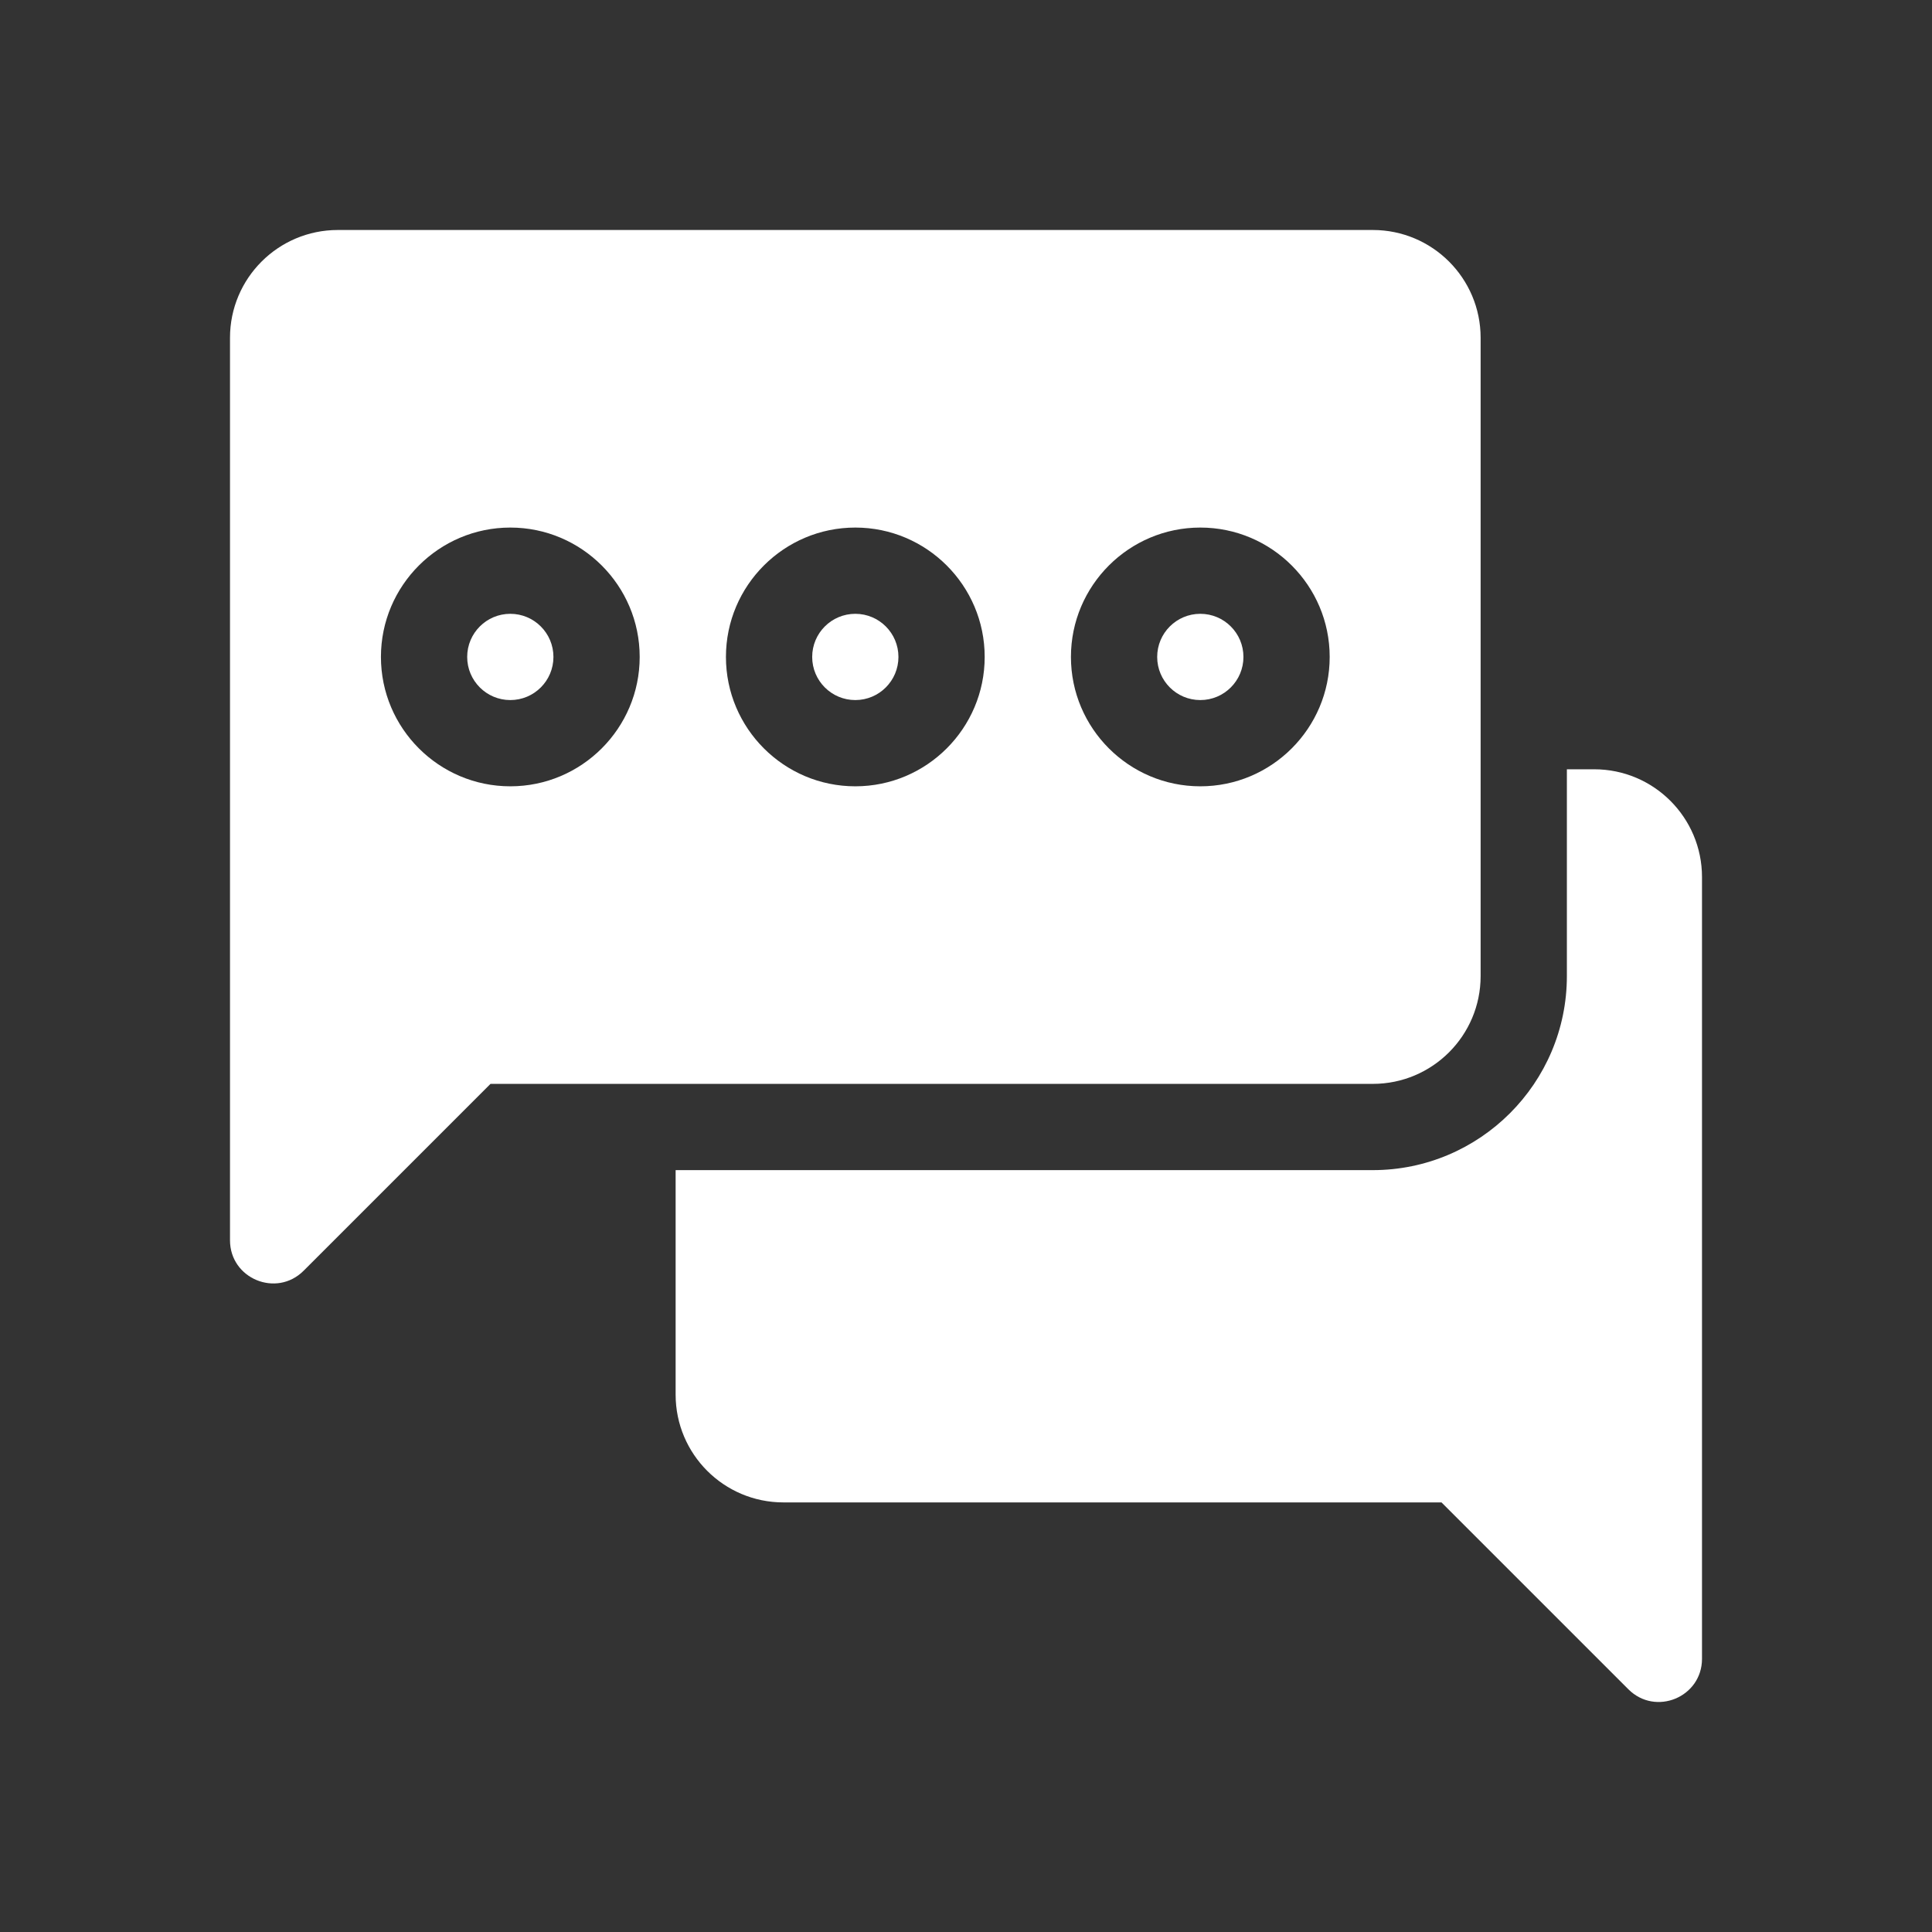
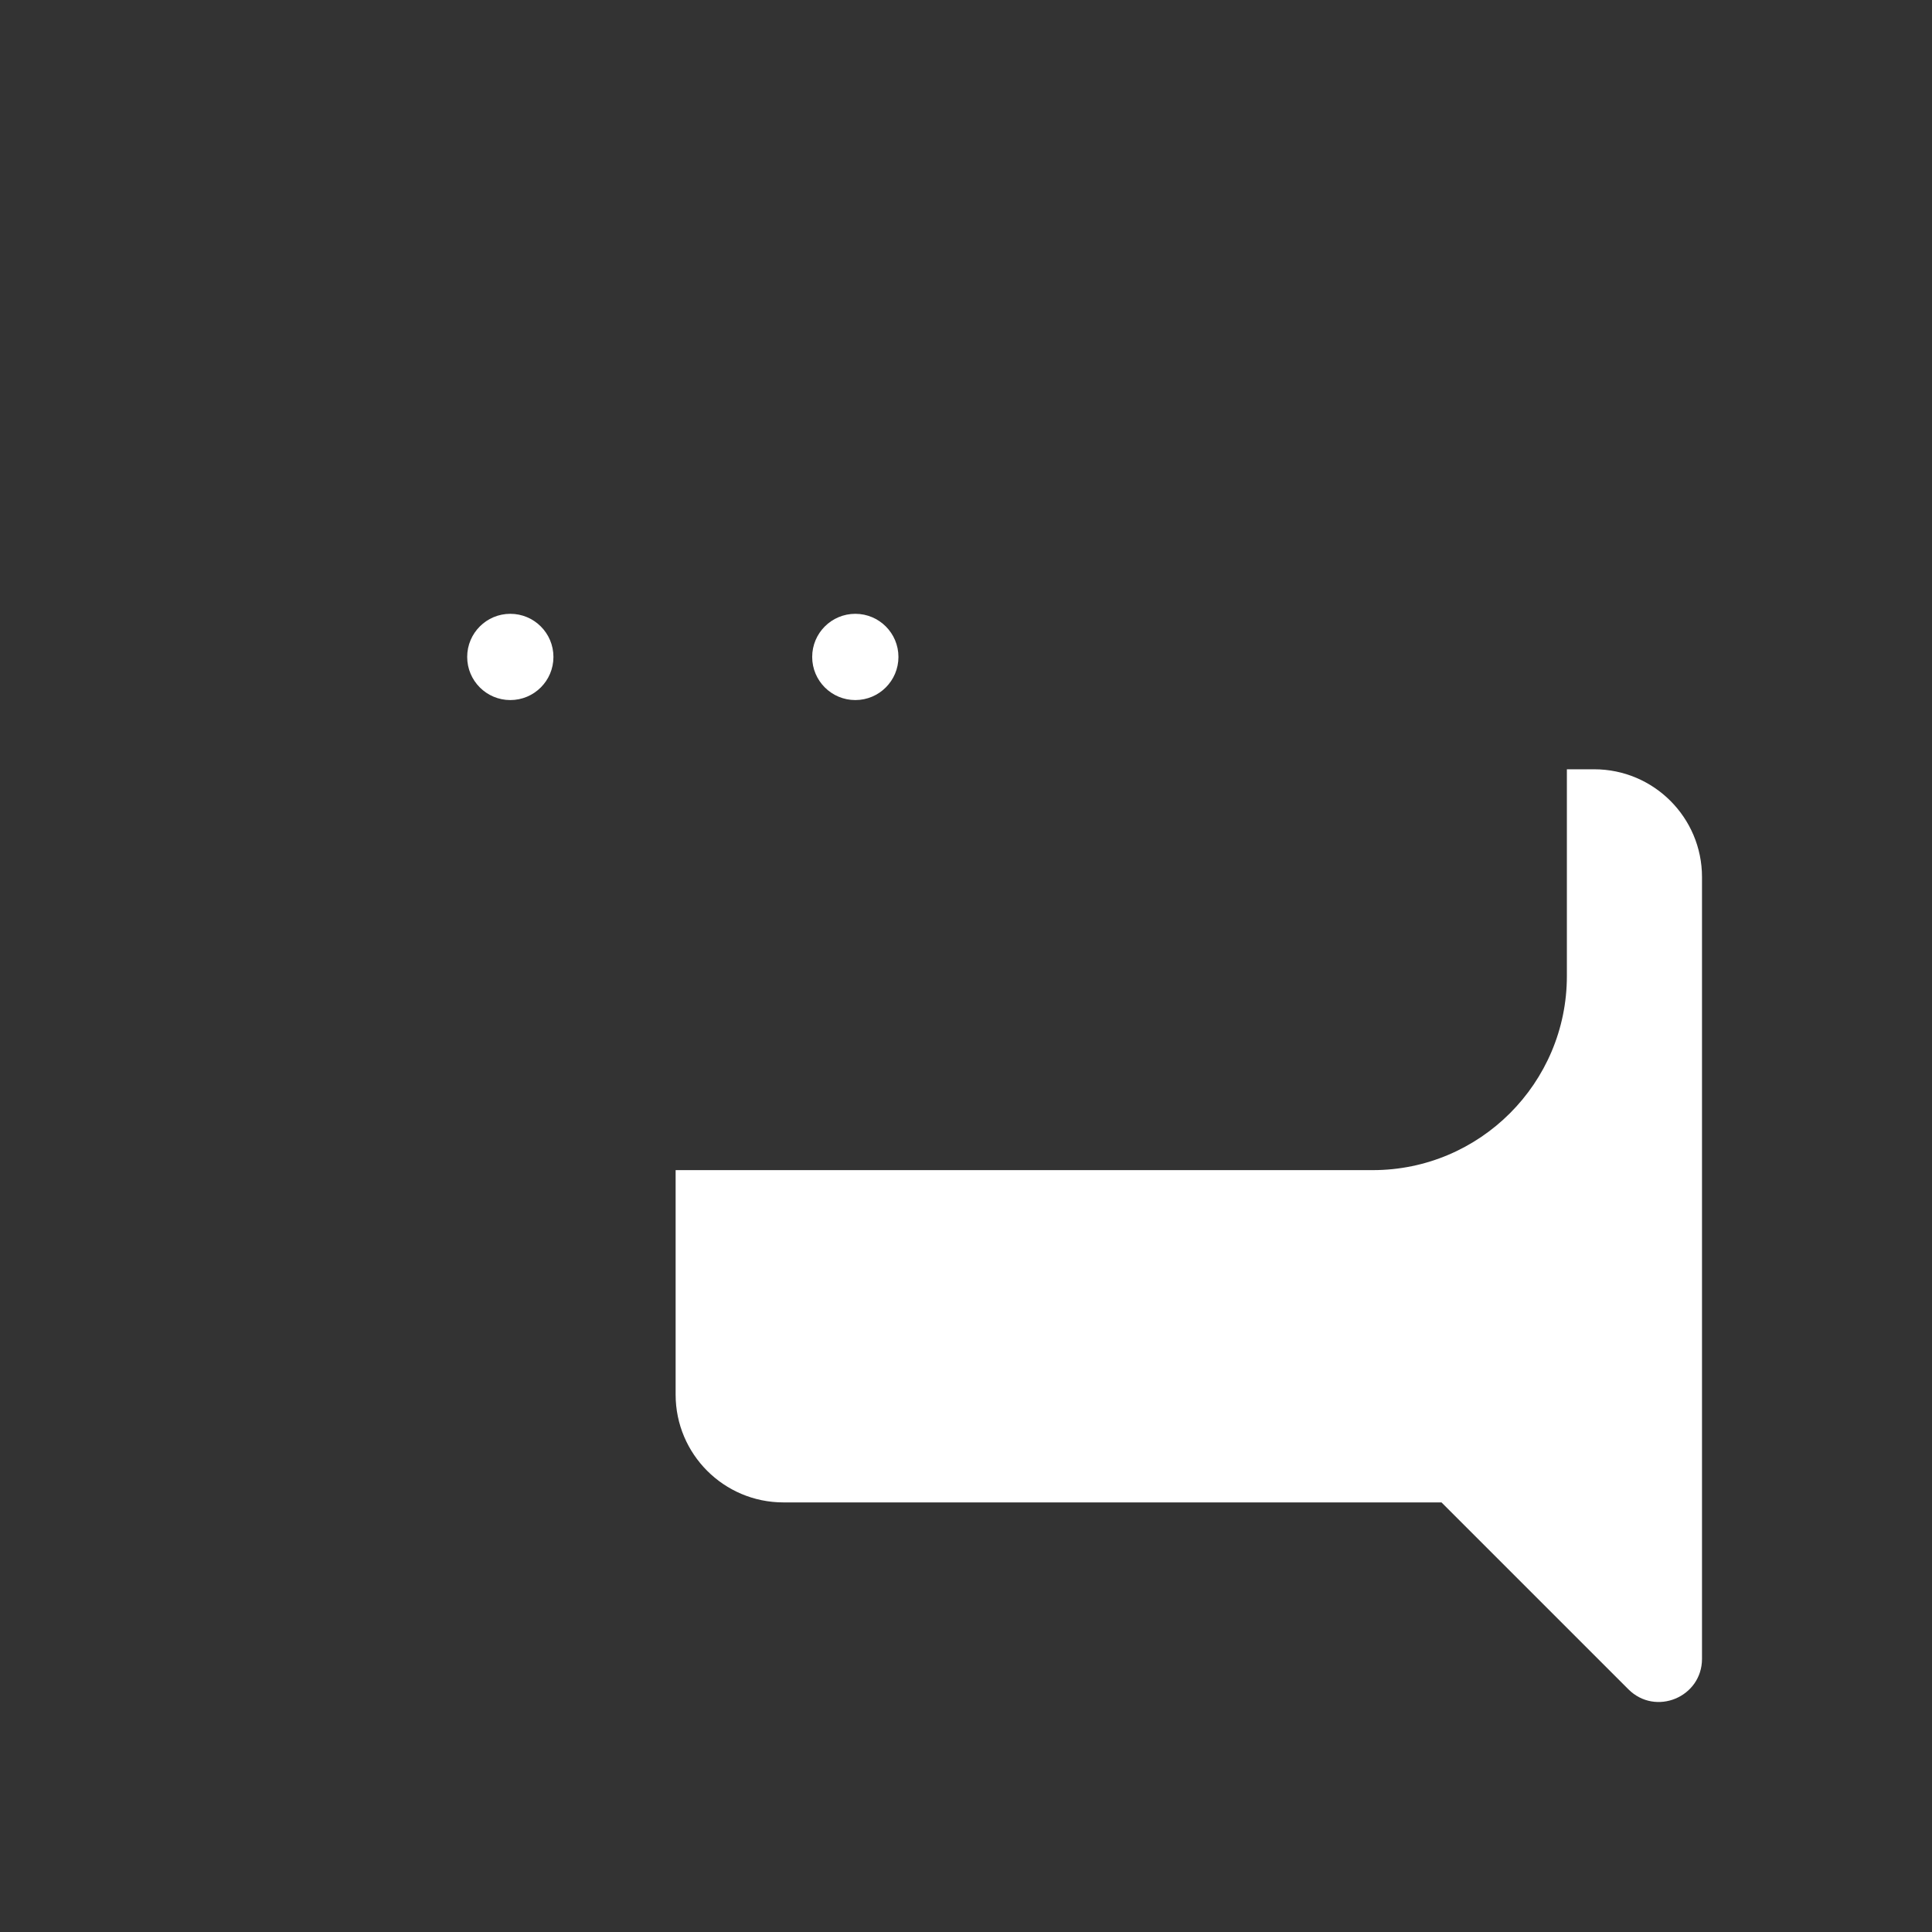
<svg xmlns="http://www.w3.org/2000/svg" width="672" height="672" viewBox="0 0 672 672" fill="none">
  <rect x="0" y="0" width="672" height="672" fill="#333333" stroke="none" />
  <path d="M297.5 243.5C305.784 243.5 312.5 236.784 312.5 228.5C312.5 220.216 305.784 213.5 297.5 213.5C289.216 213.5 282.5 220.216 282.5 228.5C282.5 236.784 289.216 243.5 297.5 243.5Z" fill="white" />
  <path d="M177.5 243.5C185.784 243.5 192.5 236.784 192.5 228.5C192.5 220.216 185.784 213.5 177.5 213.5C169.216 213.5 162.5 220.216 162.5 228.5C162.5 236.784 169.216 243.5 177.5 243.5Z" fill="white" />
-   <path d="M417.5 243.5C425.784 243.5 432.5 236.784 432.5 228.5C432.5 220.216 425.784 213.5 417.5 213.5C409.216 213.5 402.5 220.216 402.5 228.5C402.5 236.784 409.216 243.5 417.5 243.5Z" fill="white" />
-   <path d="M515 339.5V117.5C515 96.789 498.211 80 477.5 80H117.5C96.789 80 80 96.789 80 117.5V431.393C80 444.757 96.157 451.449 105.607 442L170.607 377H477.5C498.211 377 515 360.211 515 339.5ZM177.5 273.5C152.687 273.5 132.5 253.313 132.5 228.5C132.5 203.687 152.687 183.5 177.5 183.5C202.313 183.5 222.5 203.687 222.5 228.5C222.5 253.313 202.313 273.5 177.5 273.5ZM297.5 273.5C272.687 273.5 252.5 253.313 252.5 228.5C252.5 203.687 272.687 183.5 297.5 183.5C322.313 183.5 342.5 203.687 342.5 228.5C342.5 253.313 322.313 273.5 297.5 273.5ZM417.5 273.5C392.687 273.5 372.5 253.313 372.5 228.5C372.5 203.687 392.687 183.5 417.5 183.5C442.313 183.5 462.5 203.687 462.5 228.5C462.5 253.313 442.313 273.5 417.5 273.5Z" fill="white" />
  <path d="M554.5 267.577H545V339.5C545 376.72 514.72 407 477.5 407H235V485.077C235 505.788 251.789 522.577 272.5 522.577H501.394L566.394 587.577C575.844 597.026 592.001 590.334 592.001 576.97V305.077C592 284.366 575.211 267.577 554.5 267.577Z" fill="white" />
</svg>